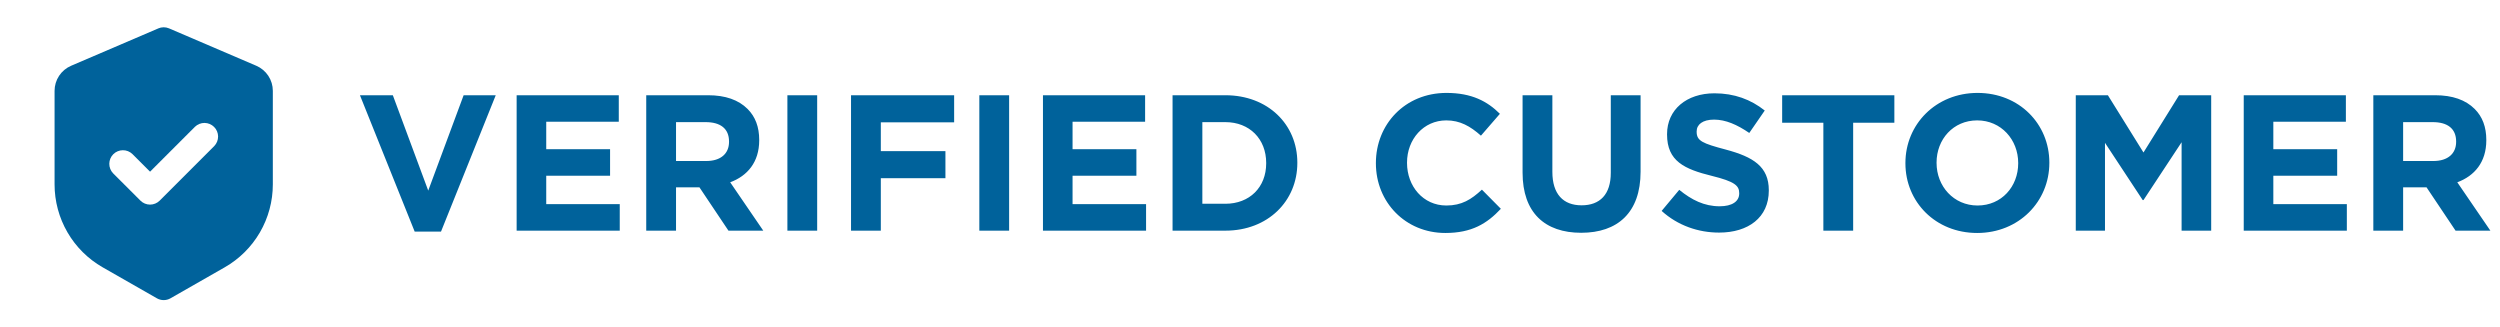
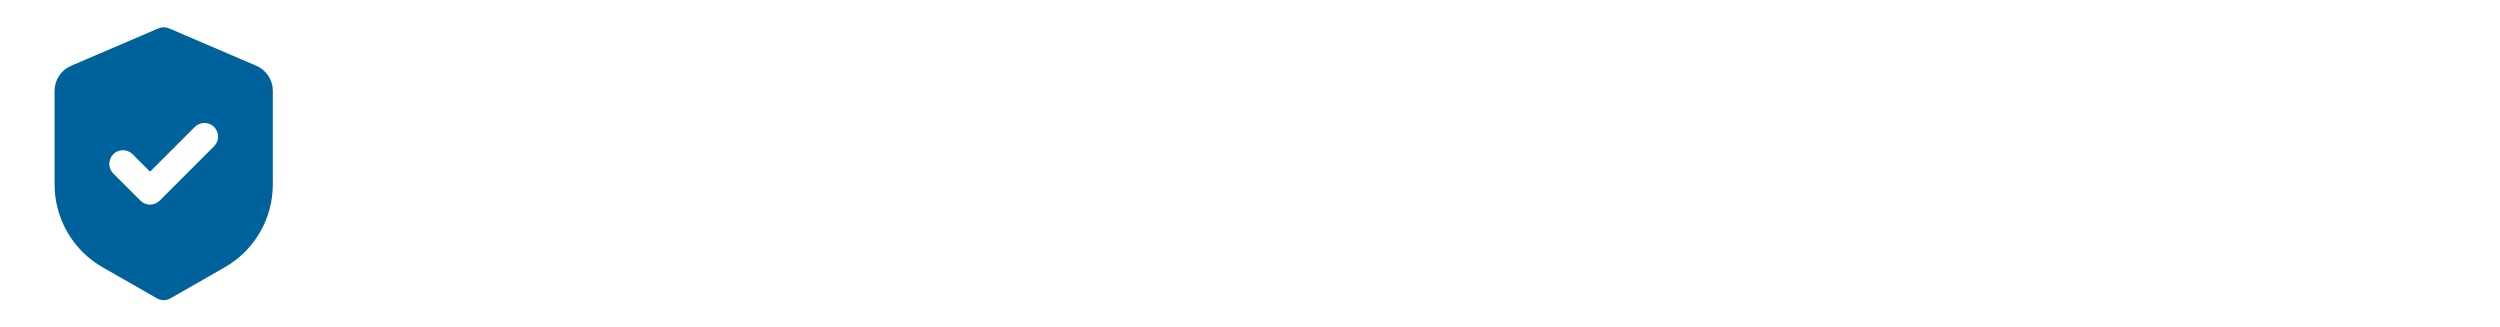
<svg xmlns="http://www.w3.org/2000/svg" width="168" height="22" viewBox="0 0 168 22" fill="none">
  <path fill-rule="evenodd" clip-rule="evenodd" d="M10.639 1.907C10.753 1.858 10.876 1.833 11 1.833C11.124 1.833 11.247 1.858 11.361 1.907L17.223 4.419C17.552 4.561 17.834 4.796 18.031 5.095C18.229 5.395 18.334 5.746 18.334 6.105V12.393C18.334 13.524 18.035 14.635 17.467 15.614C16.899 16.592 16.083 17.403 15.101 17.964L11.455 20.047C11.316 20.126 11.16 20.167 11 20.167C10.841 20.167 10.684 20.126 10.546 20.047L6.9 17.964C5.918 17.403 5.101 16.591 4.534 15.613C3.966 14.634 3.667 13.523 3.667 12.392V6.105C3.667 5.746 3.772 5.395 3.97 5.096C4.167 4.796 4.448 4.562 4.778 4.42L10.639 1.909V1.907ZM14.398 9.815C14.565 9.642 14.658 9.41 14.656 9.17C14.654 8.93 14.557 8.7 14.387 8.53C14.217 8.36 13.987 8.263 13.747 8.261C13.507 8.259 13.275 8.352 13.102 8.519L10.084 11.537L8.898 10.352C8.726 10.185 8.494 10.092 8.254 10.095C8.013 10.097 7.783 10.193 7.613 10.363C7.443 10.533 7.347 10.763 7.345 11.003C7.343 11.244 7.435 11.475 7.602 11.648L9.436 13.481C9.607 13.653 9.841 13.75 10.084 13.75C10.327 13.75 10.56 13.653 10.732 13.481L14.398 9.815Z" fill="#00629B" />
-   <path d="M27.867 15.565L24.188 6.4H26.398L28.777 12.809L31.156 6.4H33.314L29.635 15.565H27.867ZM34.718 15.5V6.4H41.582V8.181H36.707V10.027H40.997V11.808H36.707V13.719H41.647V15.5H34.718ZM43.427 15.5V6.4H47.587C48.744 6.4 49.628 6.712 50.239 7.323C50.759 7.843 51.019 8.532 51.019 9.403V9.429C51.019 10.898 50.226 11.821 49.069 12.25L51.292 15.5H48.952L47.002 12.588H45.429V15.5H43.427ZM45.429 10.82H47.457C48.445 10.82 48.991 10.313 48.991 9.533V9.507C48.991 8.636 48.406 8.207 47.418 8.207H45.429V10.82ZM52.913 15.5V6.4H54.914V15.5H52.913ZM57.189 15.5V6.4H64.118V8.22H59.191V10.157H63.533V11.977H59.191V15.5H57.189ZM65.811 15.5V6.4H67.813V15.5H65.811ZM70.087 15.5V6.4H76.951V8.181H72.076V10.027H76.366V11.808H72.076V13.719H77.016V15.5H70.087ZM78.796 15.5V6.4H82.345C85.205 6.4 87.181 8.363 87.181 10.924V10.95C87.181 13.511 85.205 15.5 82.345 15.5H78.796ZM82.345 8.207H80.798V13.693H82.345C83.97 13.693 85.088 12.588 85.088 10.976V10.95C85.088 9.338 83.97 8.207 82.345 8.207ZM97.126 15.656C94.448 15.656 92.46 13.589 92.46 10.976V10.95C92.46 8.363 94.409 6.244 97.204 6.244C98.907 6.244 99.96 6.816 100.793 7.648L99.519 9.117C98.803 8.48 98.115 8.09 97.192 8.09C95.657 8.09 94.552 9.364 94.552 10.924V10.95C94.552 12.51 95.632 13.81 97.192 13.81C98.231 13.81 98.868 13.407 99.584 12.744L100.858 14.031C99.921 15.032 98.894 15.656 97.126 15.656ZM106.256 15.643C103.812 15.643 102.317 14.291 102.317 11.6V6.4H104.319V11.548C104.319 13.043 105.047 13.797 106.282 13.797C107.517 13.797 108.245 13.069 108.245 11.613V6.4H110.247V11.535C110.247 14.291 108.7 15.643 106.256 15.643ZM115.523 15.63C114.132 15.63 112.754 15.162 111.662 14.174L112.845 12.757C113.677 13.433 114.522 13.862 115.562 13.862C116.394 13.862 116.875 13.537 116.875 13.004V12.978C116.875 12.471 116.563 12.198 115.042 11.821C113.196 11.366 112.026 10.833 112.026 9.039V9.013C112.026 7.362 113.339 6.27 115.211 6.27C116.55 6.27 117.655 6.686 118.591 7.427L117.551 8.935C116.732 8.376 115.965 8.038 115.185 8.038C114.405 8.038 114.015 8.376 114.015 8.831V8.857C114.015 9.468 114.405 9.637 115.978 10.053C117.824 10.547 118.864 11.197 118.864 12.783V12.809C118.864 14.616 117.486 15.63 115.523 15.63ZM122.53 15.5V8.246H119.761V6.4H127.301V8.246H124.532V15.5H122.53ZM132.867 15.656C130.059 15.656 128.044 13.563 128.044 10.976V10.95C128.044 8.363 130.085 6.244 132.893 6.244C135.701 6.244 137.716 8.337 137.716 10.924V10.95C137.716 13.537 135.675 15.656 132.867 15.656ZM132.893 13.81C134.505 13.81 135.623 12.536 135.623 10.976V10.95C135.623 9.39 134.479 8.09 132.867 8.09C131.255 8.09 130.137 9.364 130.137 10.924V10.95C130.137 12.51 131.281 13.81 132.893 13.81ZM139.492 15.5V6.4H141.65L144.042 10.248L146.434 6.4H148.592V15.5H146.603V9.559L144.042 13.446H143.99L141.455 9.598V15.5H139.492ZM150.779 15.5V6.4H157.643V8.181H152.768V10.027H157.058V11.808H152.768V13.719H157.708V15.5H150.779ZM159.488 15.5V6.4H163.648C164.805 6.4 165.689 6.712 166.3 7.323C166.82 7.843 167.08 8.532 167.08 9.403V9.429C167.08 10.898 166.287 11.821 165.13 12.25L167.353 15.5H165.013L163.063 12.588H161.49V15.5H159.488ZM161.49 10.82H163.518C164.506 10.82 165.052 10.313 165.052 9.533V9.507C165.052 8.636 164.467 8.207 163.479 8.207H161.49V10.82Z" fill="#00629B" />
</svg>